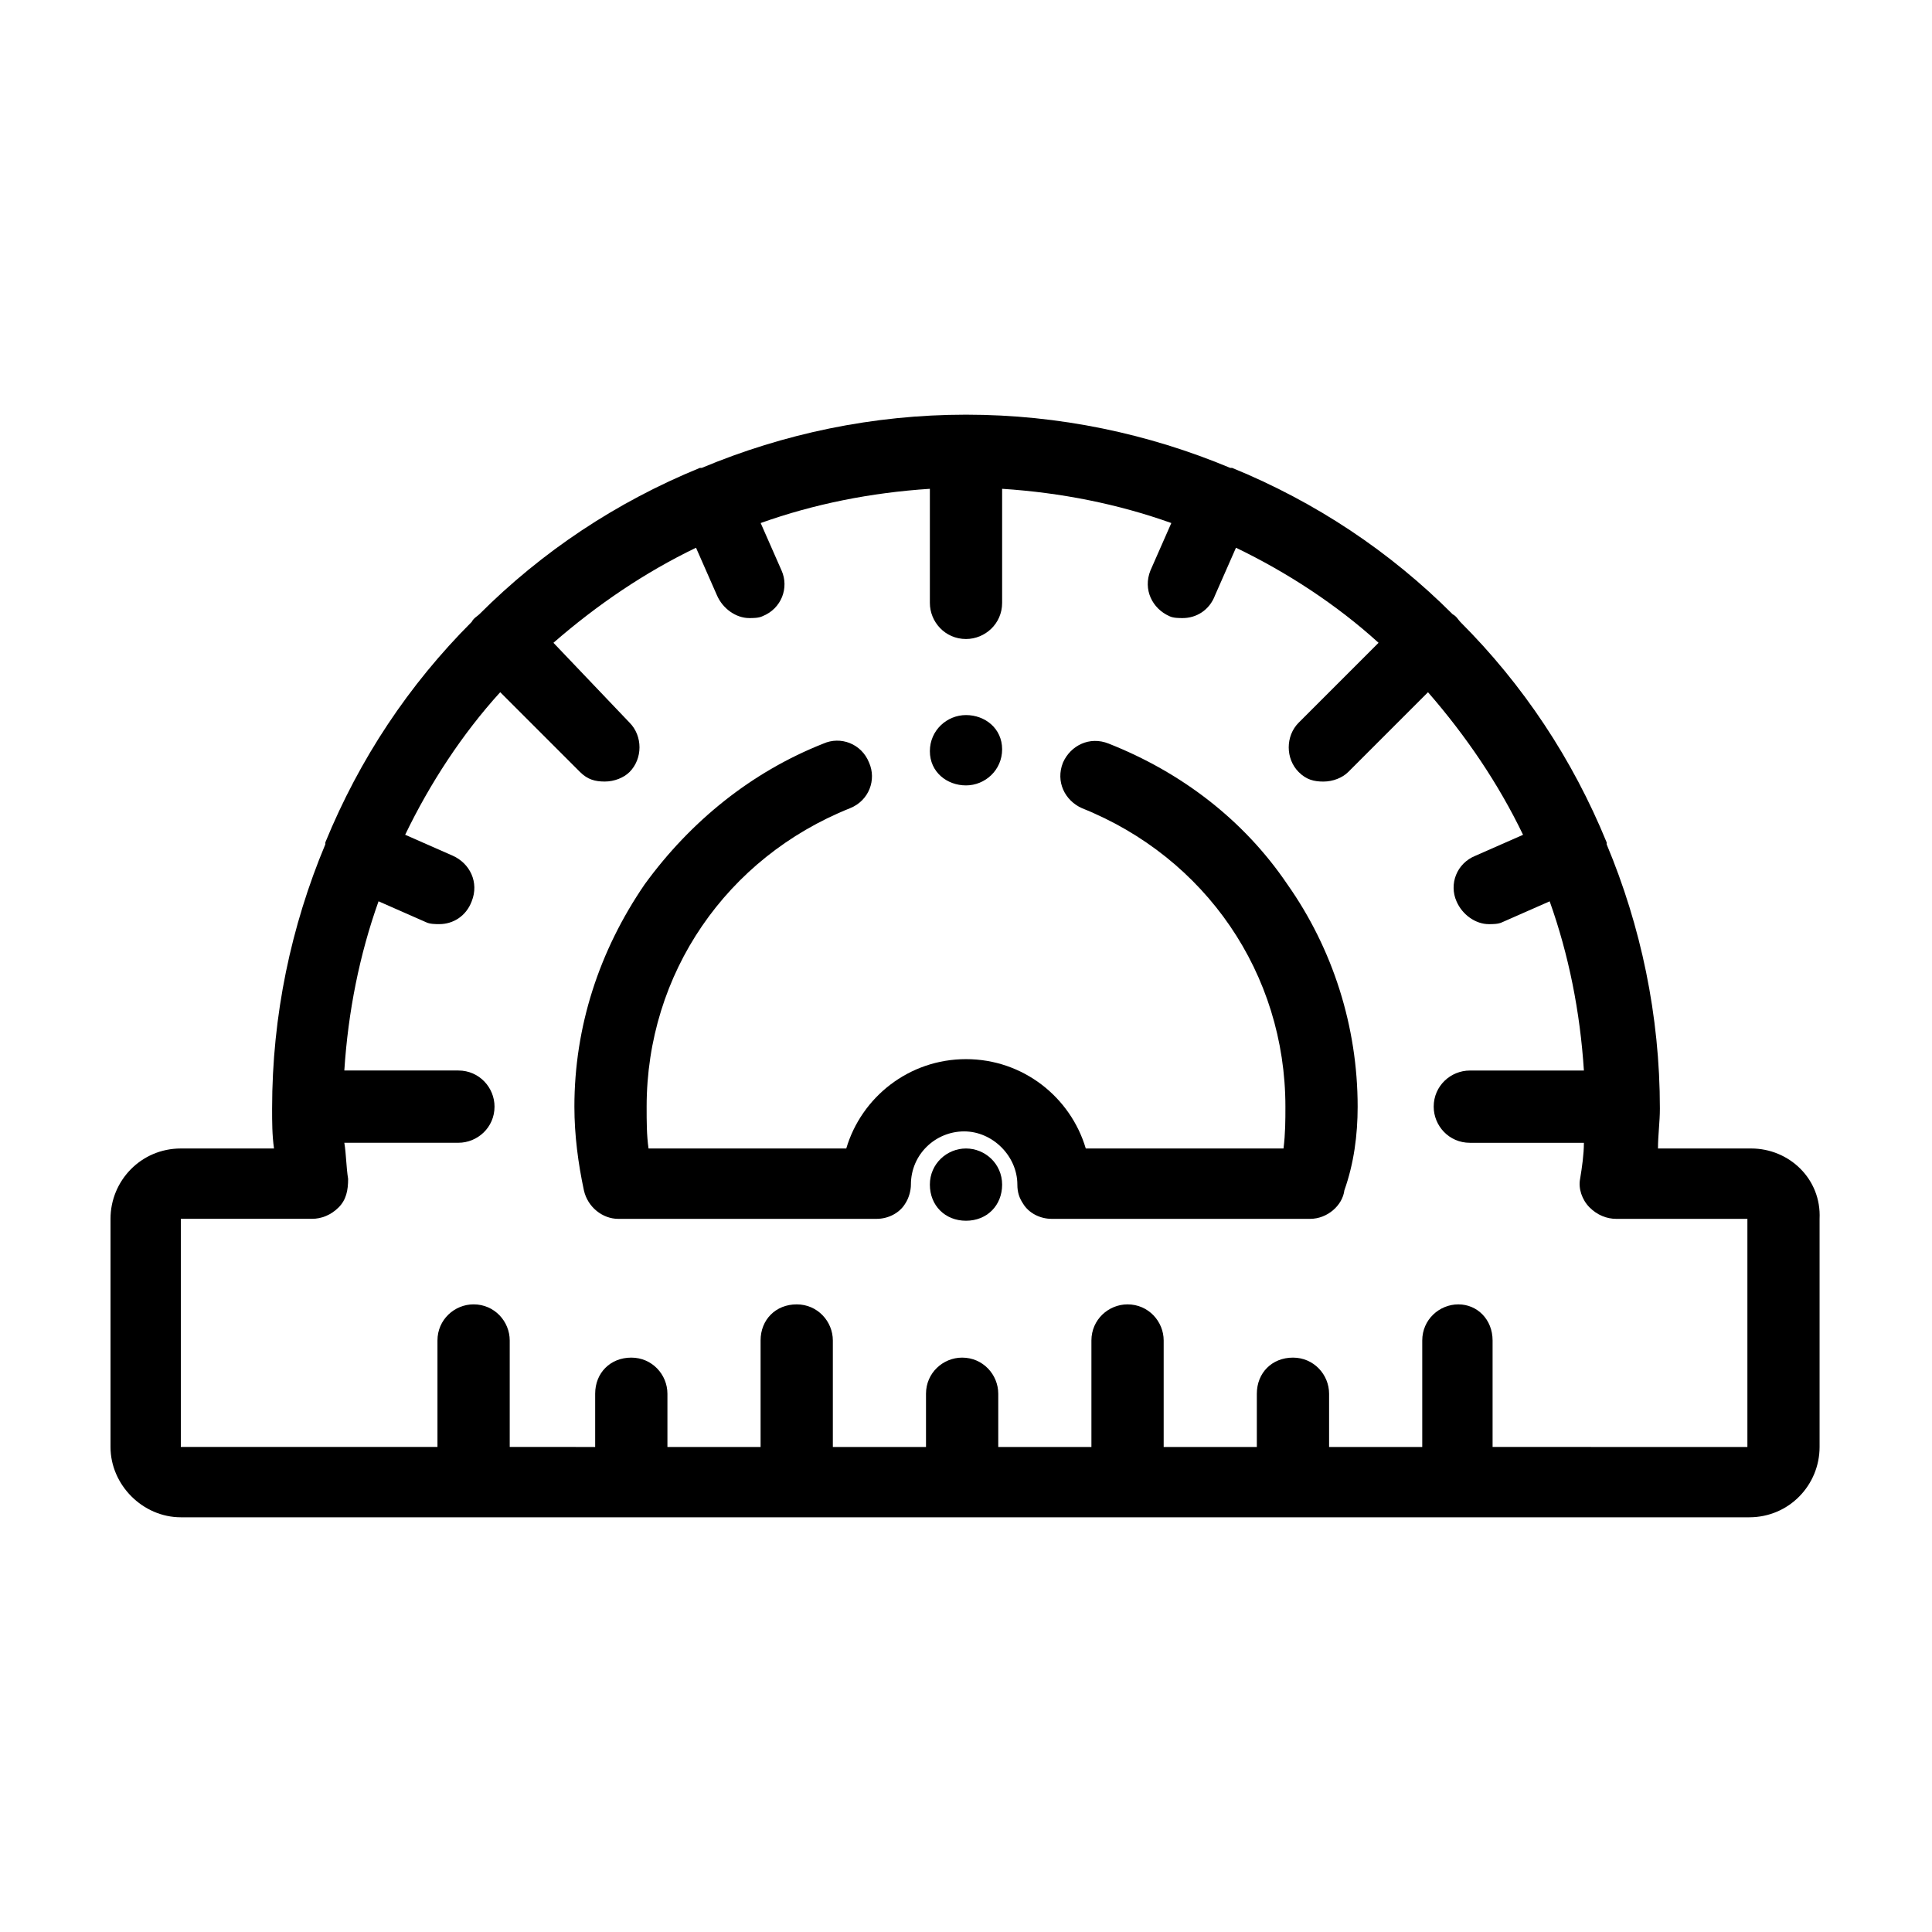
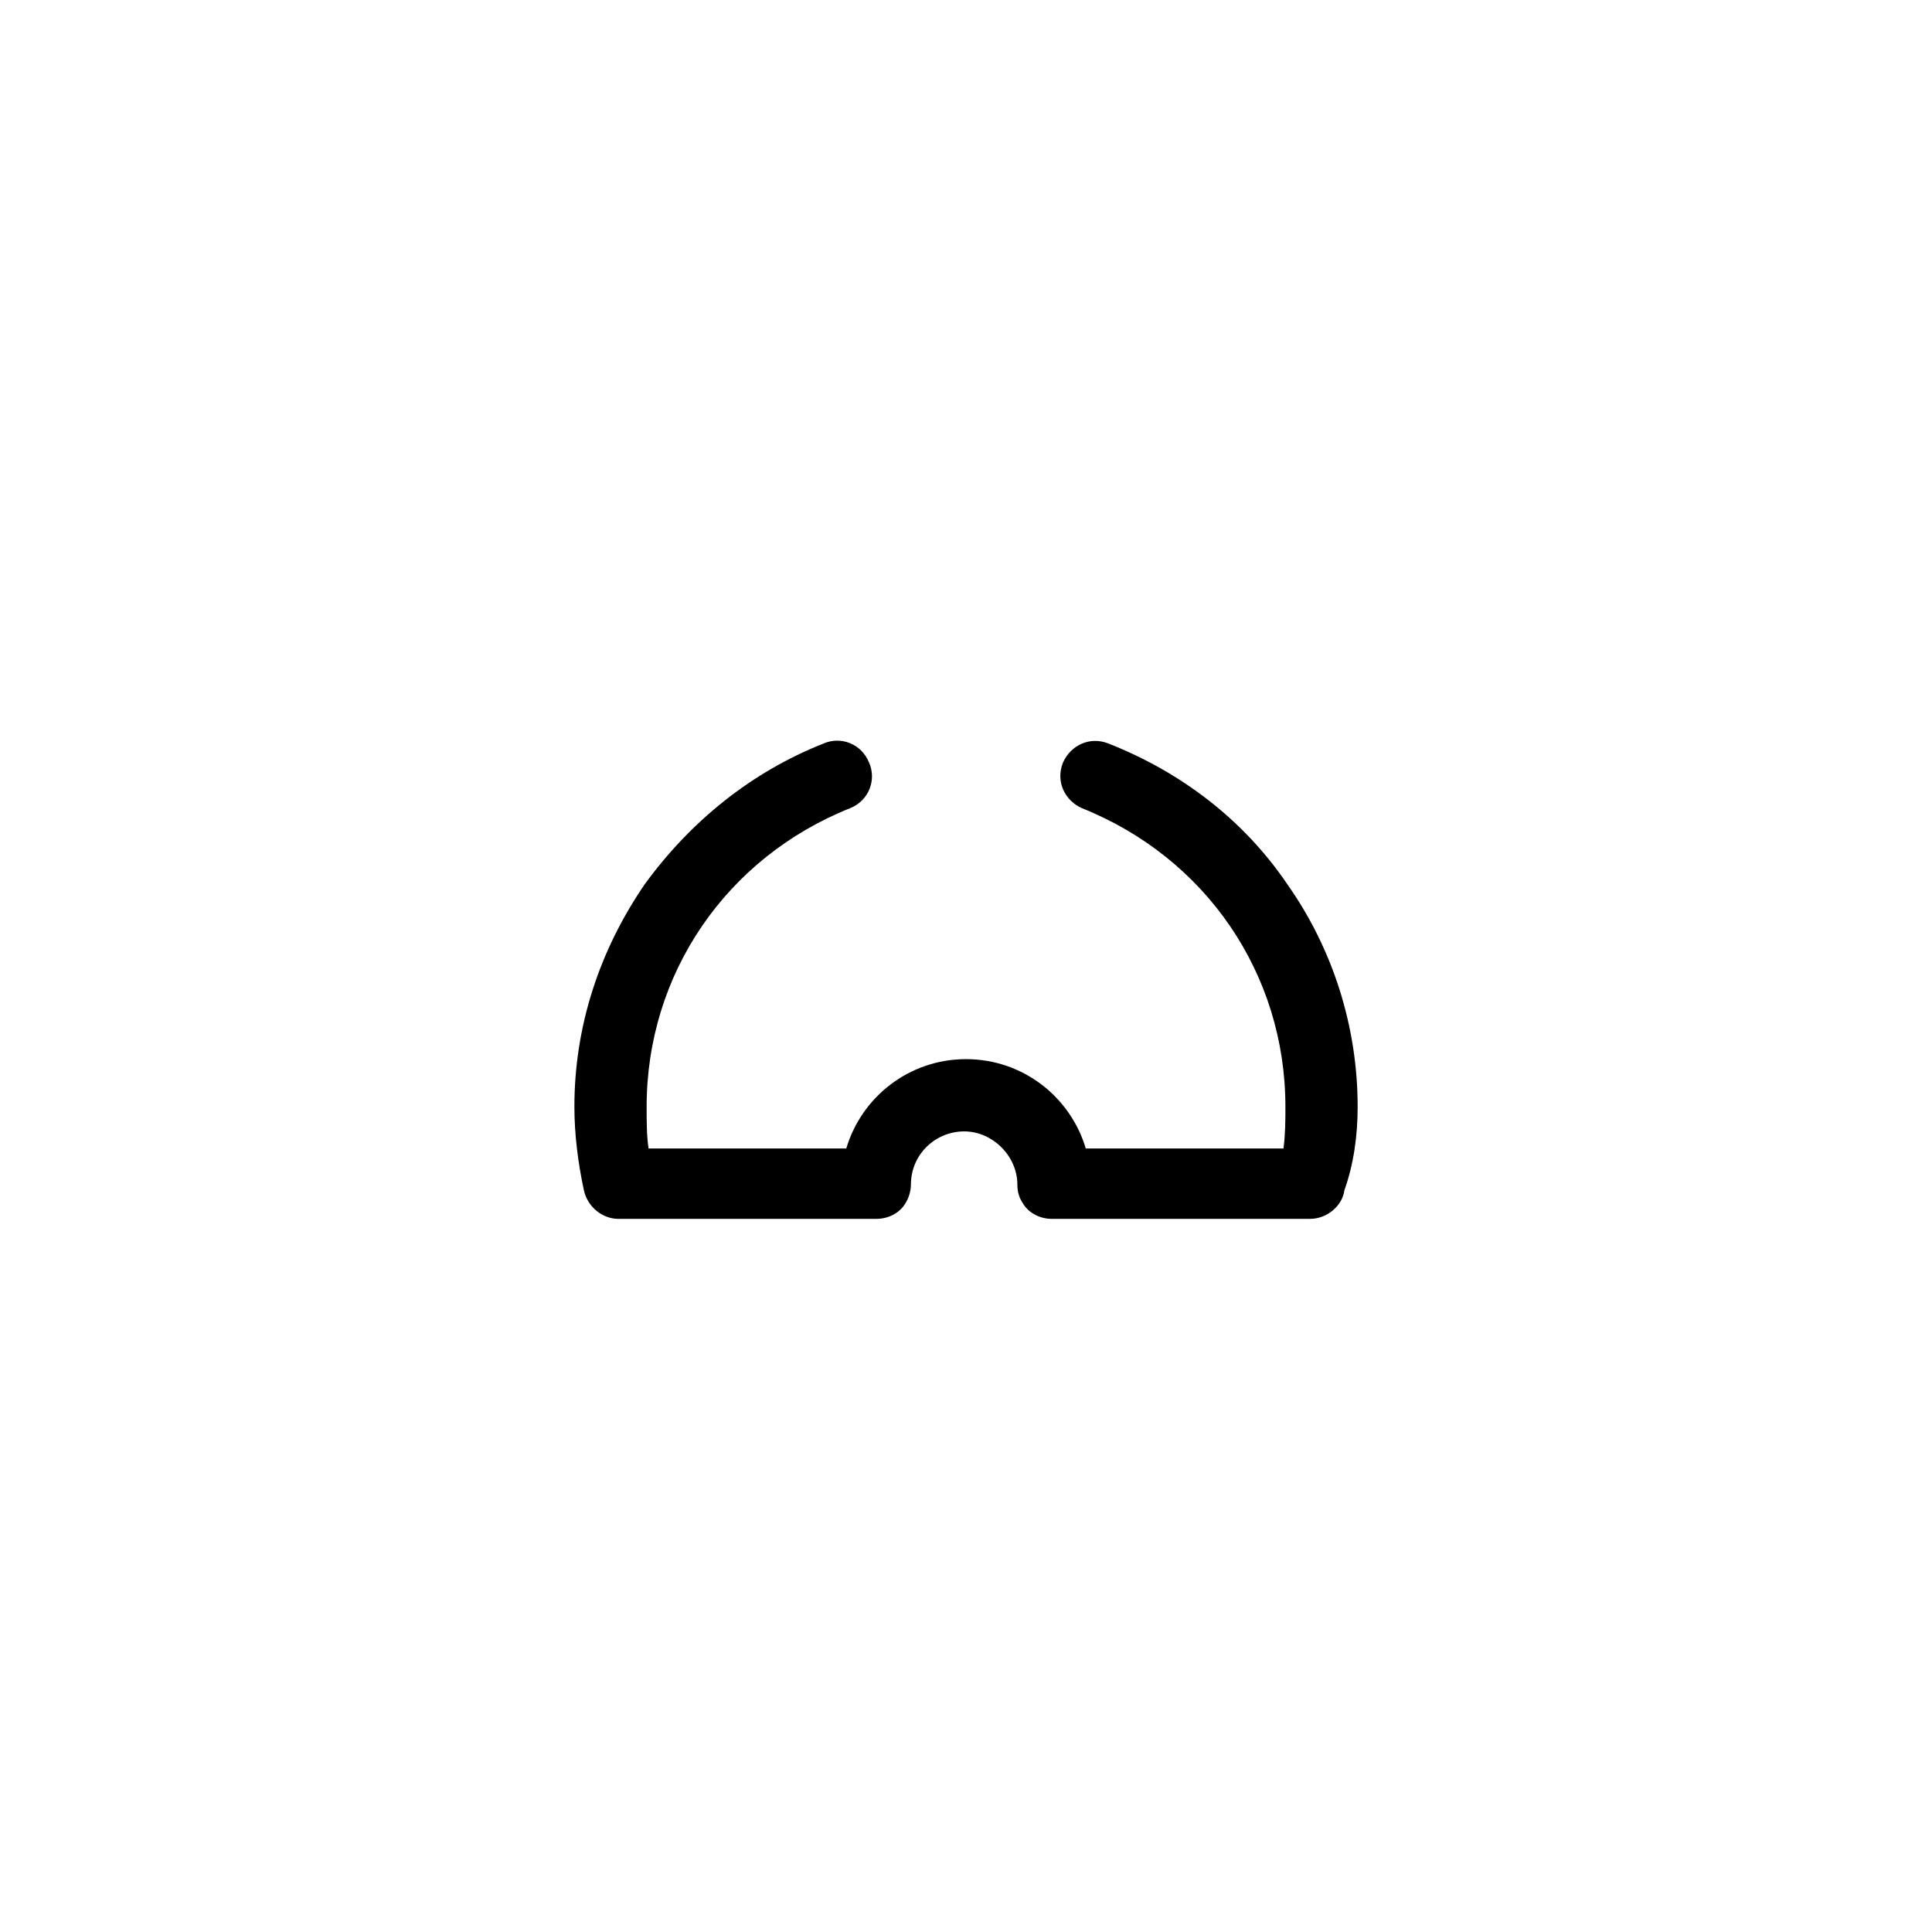
<svg xmlns="http://www.w3.org/2000/svg" fill="#000000" width="800px" height="800px" version="1.1" viewBox="144 144 512 512">
  <g>
-     <path d="m608.07 448.36h-24.688c0-3.527 0.504-7.055 0.504-10.578 0-24.688-5.039-48.367-14.105-70.031v-0.504c-9.07-22.168-22.168-41.816-38.793-58.441-0.504-0.504-1.008-1.512-2.016-2.016-16.625-16.625-36.273-29.727-58.441-38.793h-0.504c-21.664-9.066-45.344-14.105-70.027-14.105-24.688 0-48.367 5.039-70.031 14.105h-0.504c-22.168 9.07-41.816 22.168-58.441 38.793-0.504 0.504-1.512 1.008-2.016 2.016-16.625 16.625-29.727 36.273-38.793 58.441v0.504c-9.07 21.664-14.105 45.344-14.105 70.031 0 3.527 0 7.055 0.504 10.578h-24.688c-10.578 0-18.641 8.566-18.641 18.641v60.457c0 10.078 8.562 18.641 18.641 18.641h415.64c10.578 0 18.641-8.566 18.641-18.641v-60.457c0.5-10.578-8.062-18.641-18.141-18.641zm-77.586 41.312c-5.039 0-9.574 4.031-9.574 9.574v28.215h-24.688v-14.105c0-5.039-4.031-9.574-9.574-9.574-5.543 0-9.574 4.031-9.574 9.574v14.105h-24.688v-28.215c0-5.039-4.031-9.574-9.574-9.574-5.039 0-9.574 4.031-9.574 9.574v28.215h-24.688v-14.105c0-5.039-4.031-9.574-9.574-9.574-5.039 0-9.574 4.031-9.574 9.574v14.105h-24.688v-28.215c0-5.039-4.031-9.574-9.574-9.574s-9.574 4.031-9.574 9.574v28.215h-24.688v-14.105c0-5.039-4.031-9.574-9.574-9.574-5.543 0-9.574 4.031-9.574 9.574v14.105l-22.645-0.004v-28.215c0-5.039-4.031-9.574-9.574-9.574-5.039 0-9.574 4.031-9.574 9.574v28.215h-68.012v-60.457h34.762c2.519 0 5.039-1.008 7.055-3.023 2.016-2.016 2.519-4.535 2.519-7.559-0.504-3.023-0.504-6.551-1.008-9.574h30.23c5.039 0 9.574-4.031 9.574-9.574 0-5.039-4.031-9.574-9.574-9.574h-30.23c1.008-15.617 4.031-30.73 9.07-44.84l12.594 5.543c1.008 0.504 2.519 0.504 3.527 0.504 3.527 0 7.055-2.016 8.566-6.047 2.016-5.039-0.504-10.078-5.039-12.09l-12.594-5.543c6.551-13.602 15.113-26.703 25.191-37.785l21.16 21.16c2.016 2.016 4.031 2.519 6.551 2.519s5.039-1.008 6.551-2.519c3.527-3.527 3.527-9.574 0-13.098l-20.16-21.152c11.586-10.078 24.184-18.641 37.785-25.191l5.543 12.594c1.512 3.527 5.039 6.047 8.566 6.047 1.008 0 2.519 0 3.527-0.504 5.039-2.016 7.055-7.559 5.039-12.09l-5.543-12.594c14.105-5.039 29.223-8.062 44.84-9.07v30.23c0 5.039 4.031 9.574 9.574 9.574 5.039 0 9.574-4.031 9.574-9.574v-30.23c15.617 1.008 30.73 4.031 44.84 9.07l-5.543 12.594c-2.016 5.039 0.504 10.078 5.039 12.09 1.008 0.504 2.519 0.504 3.527 0.504 3.527 0 7.055-2.016 8.566-6.047l5.543-12.594c13.602 6.551 26.703 15.113 37.785 25.191l-21.16 21.16c-3.527 3.527-3.527 9.574 0 13.098 2.016 2.016 4.031 2.519 6.551 2.519 2.519 0 5.039-1.008 6.551-2.519l21.16-21.16c10.078 11.586 18.641 24.184 25.191 37.785l-12.594 5.543c-5.039 2.016-7.055 7.559-5.039 12.09 1.512 3.527 5.039 6.047 8.566 6.047 1.008 0 2.519 0 3.527-0.504l12.594-5.543c5.039 14.105 8.062 29.223 9.07 44.84h-30.23c-5.039 0-9.574 4.031-9.574 9.574 0 5.039 4.031 9.574 9.574 9.574h30.23c0 3.023-0.504 6.551-1.008 9.574-0.504 2.519 0.504 5.543 2.519 7.559s4.535 3.023 7.055 3.023h34.762v60.457l-67.527-0.008v-28.215c0-5.539-4.031-9.57-9.07-9.57z" />
    <path d="m503.79 437.28c0-21.16-6.551-41.816-18.641-58.945-11.586-17.129-28.215-29.727-47.359-37.281-5.039-2.016-10.078 0.504-12.09 5.039-2.016 5.039 0.504 10.078 5.039 12.09 32.746 13.098 53.906 43.832 53.906 79.098 0 3.527 0 7.055-0.504 11.082h-52.398c-4.031-13.602-16.625-23.68-31.738-23.68s-27.711 10.078-31.738 23.68h-52.398c-0.504-3.527-0.504-7.055-0.504-11.082 0-35.266 21.16-66 53.906-79.098 5.039-2.016 7.055-7.559 5.039-12.09-2.016-5.039-7.559-7.055-12.09-5.039-19.145 7.559-35.266 20.656-47.359 37.281-12.09 17.633-18.641 37.785-18.641 58.945 0 7.559 1.008 15.113 2.519 22.168 1.008 4.535 5.039 7.559 9.07 7.559h68.52c3.023 0 6.047-1.512 7.559-4.031 1.008-1.512 1.512-3.527 1.512-5.039 0-8.062 6.551-14.105 14.105-14.105 7.559 0 14.105 6.551 14.105 14.105 0 2.016 0.504 3.527 1.512 5.039 1.512 2.519 4.535 4.031 7.559 4.031h68.52c4.535 0 8.566-3.527 9.07-7.559 2.512-7.055 3.519-14.613 3.519-22.168z" />
-     <path d="m400 448.36c-5.039 0-9.574 4.031-9.574 9.574s4.031 9.574 9.574 9.574 9.574-4.031 9.574-9.574c-0.004-5.543-4.539-9.574-9.574-9.574z" />
-     <path d="m400 352.14c5.039 0 9.574-4.031 9.574-9.574-0.004-5.539-4.539-9.066-9.574-9.066-5.039 0-9.574 4.031-9.574 9.574 0 5.539 4.535 9.066 9.574 9.066z" />
  </g>
</svg>